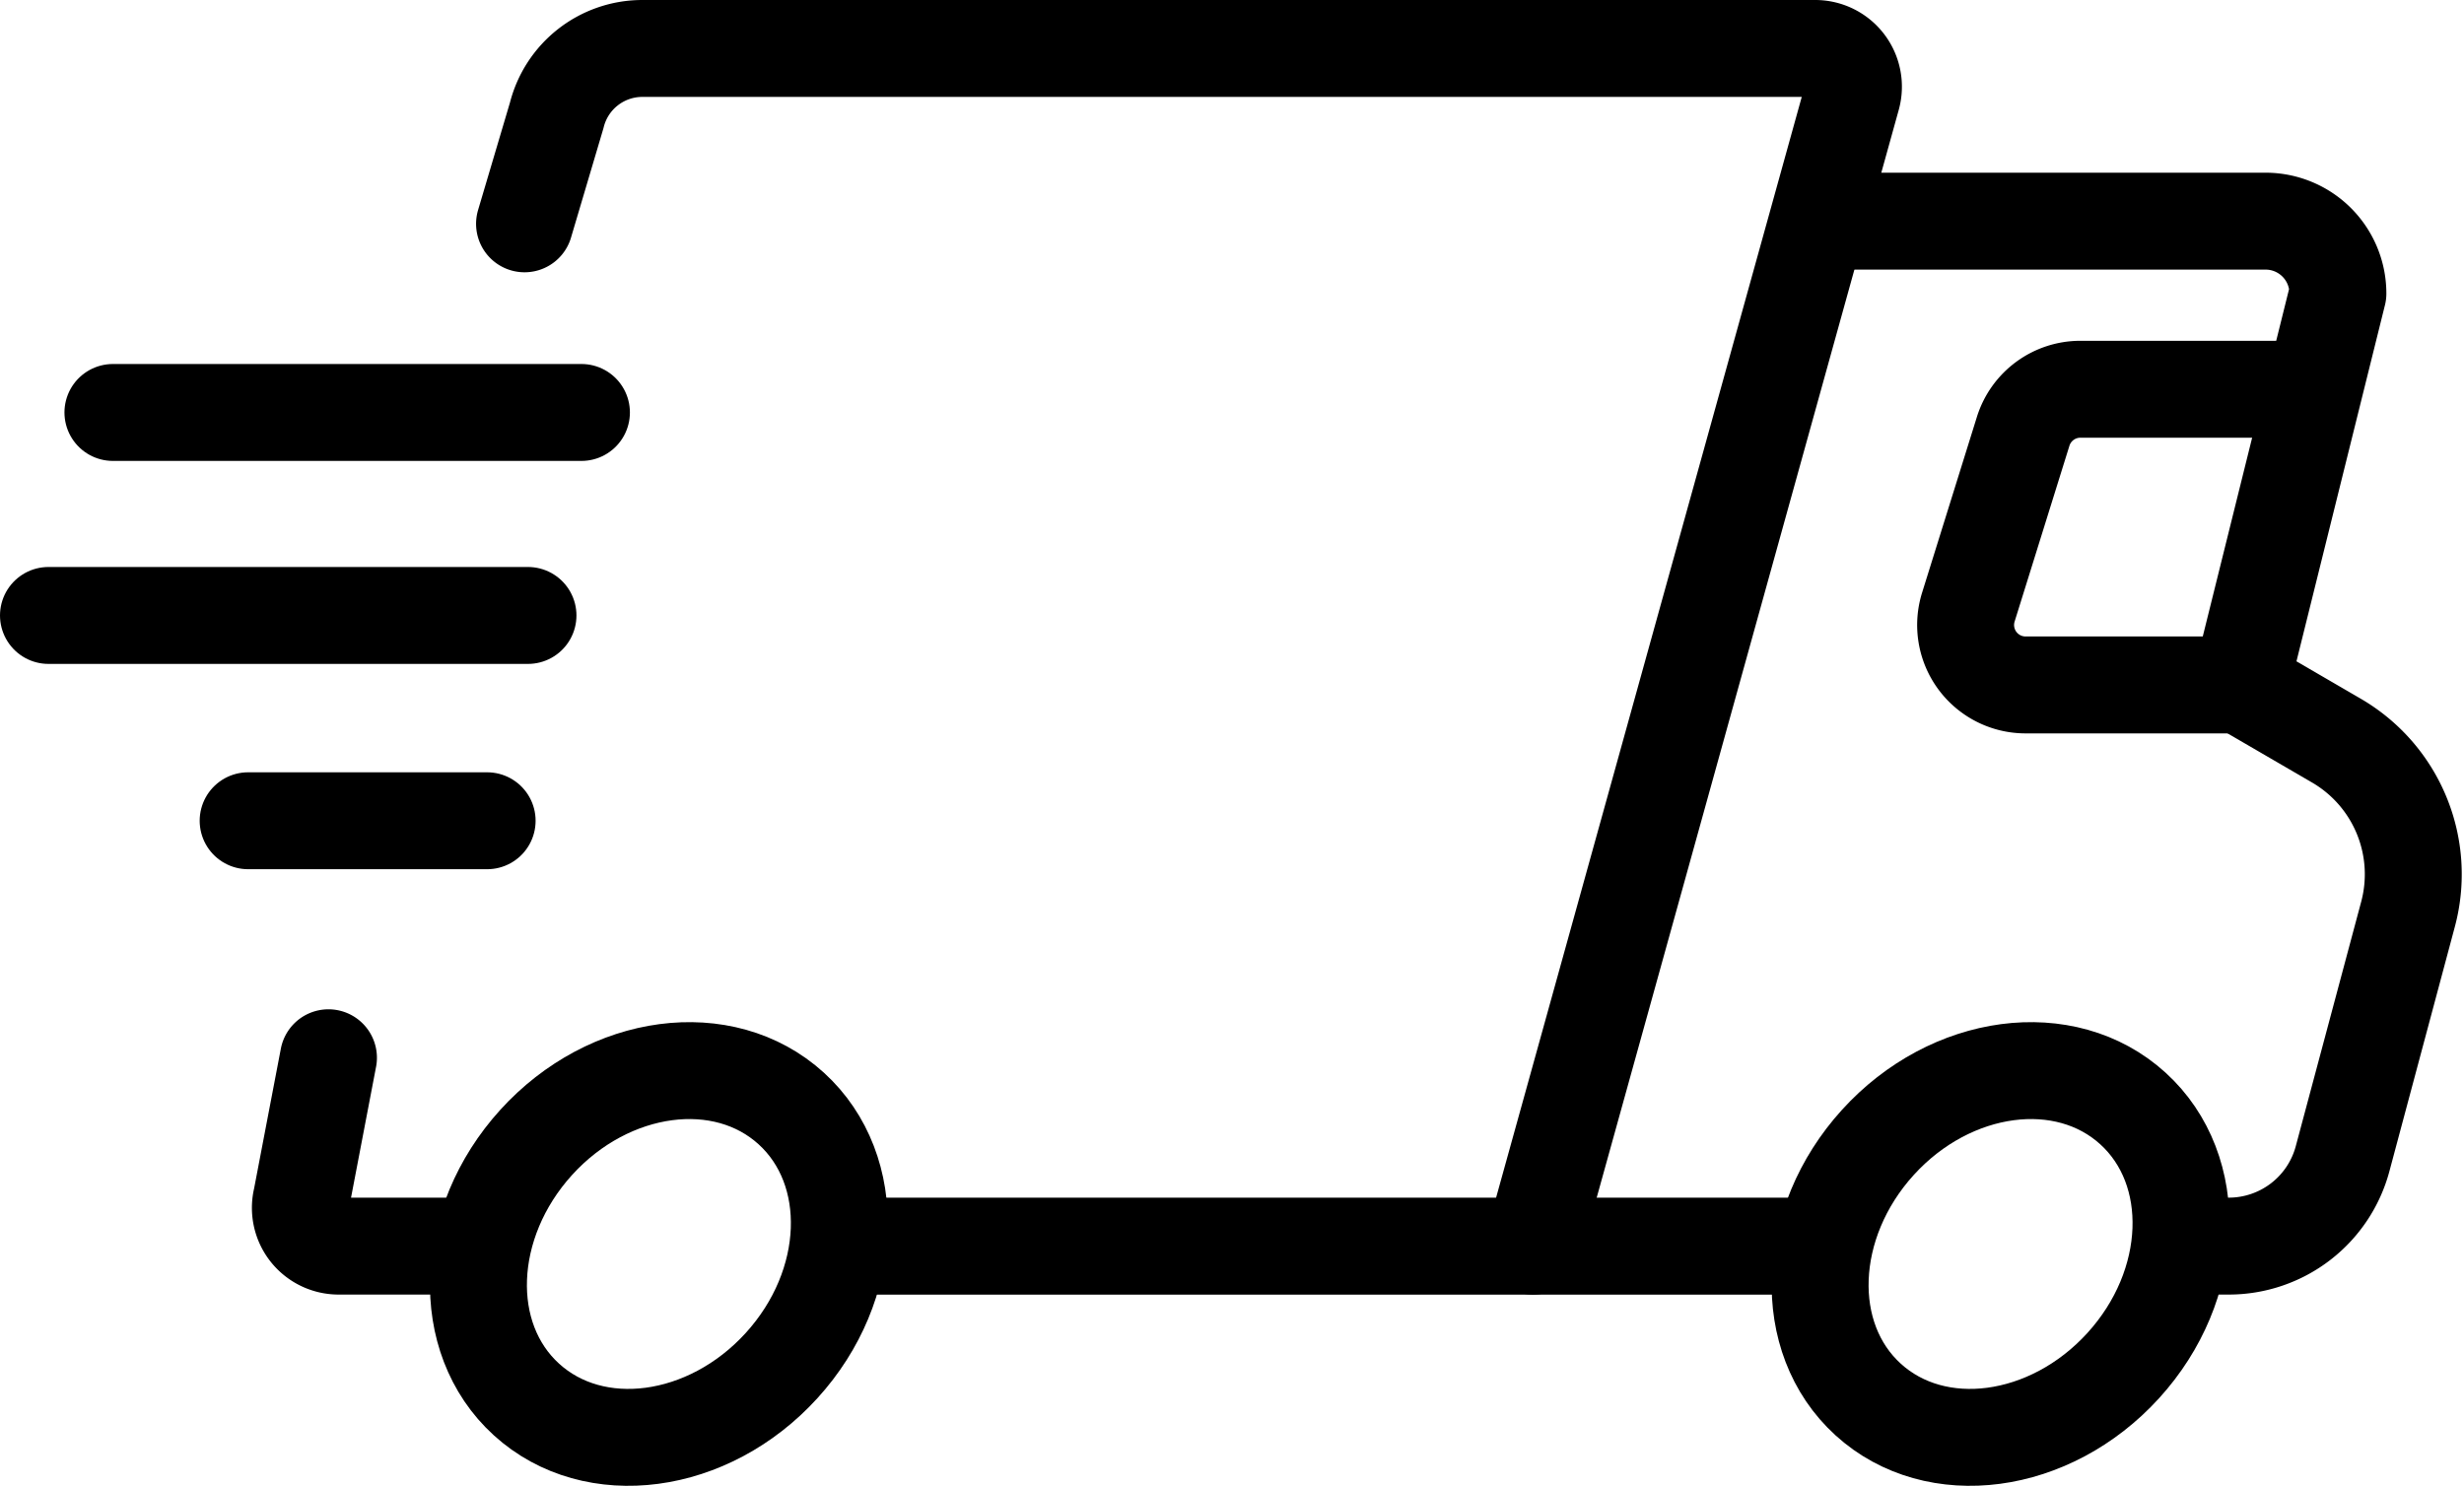
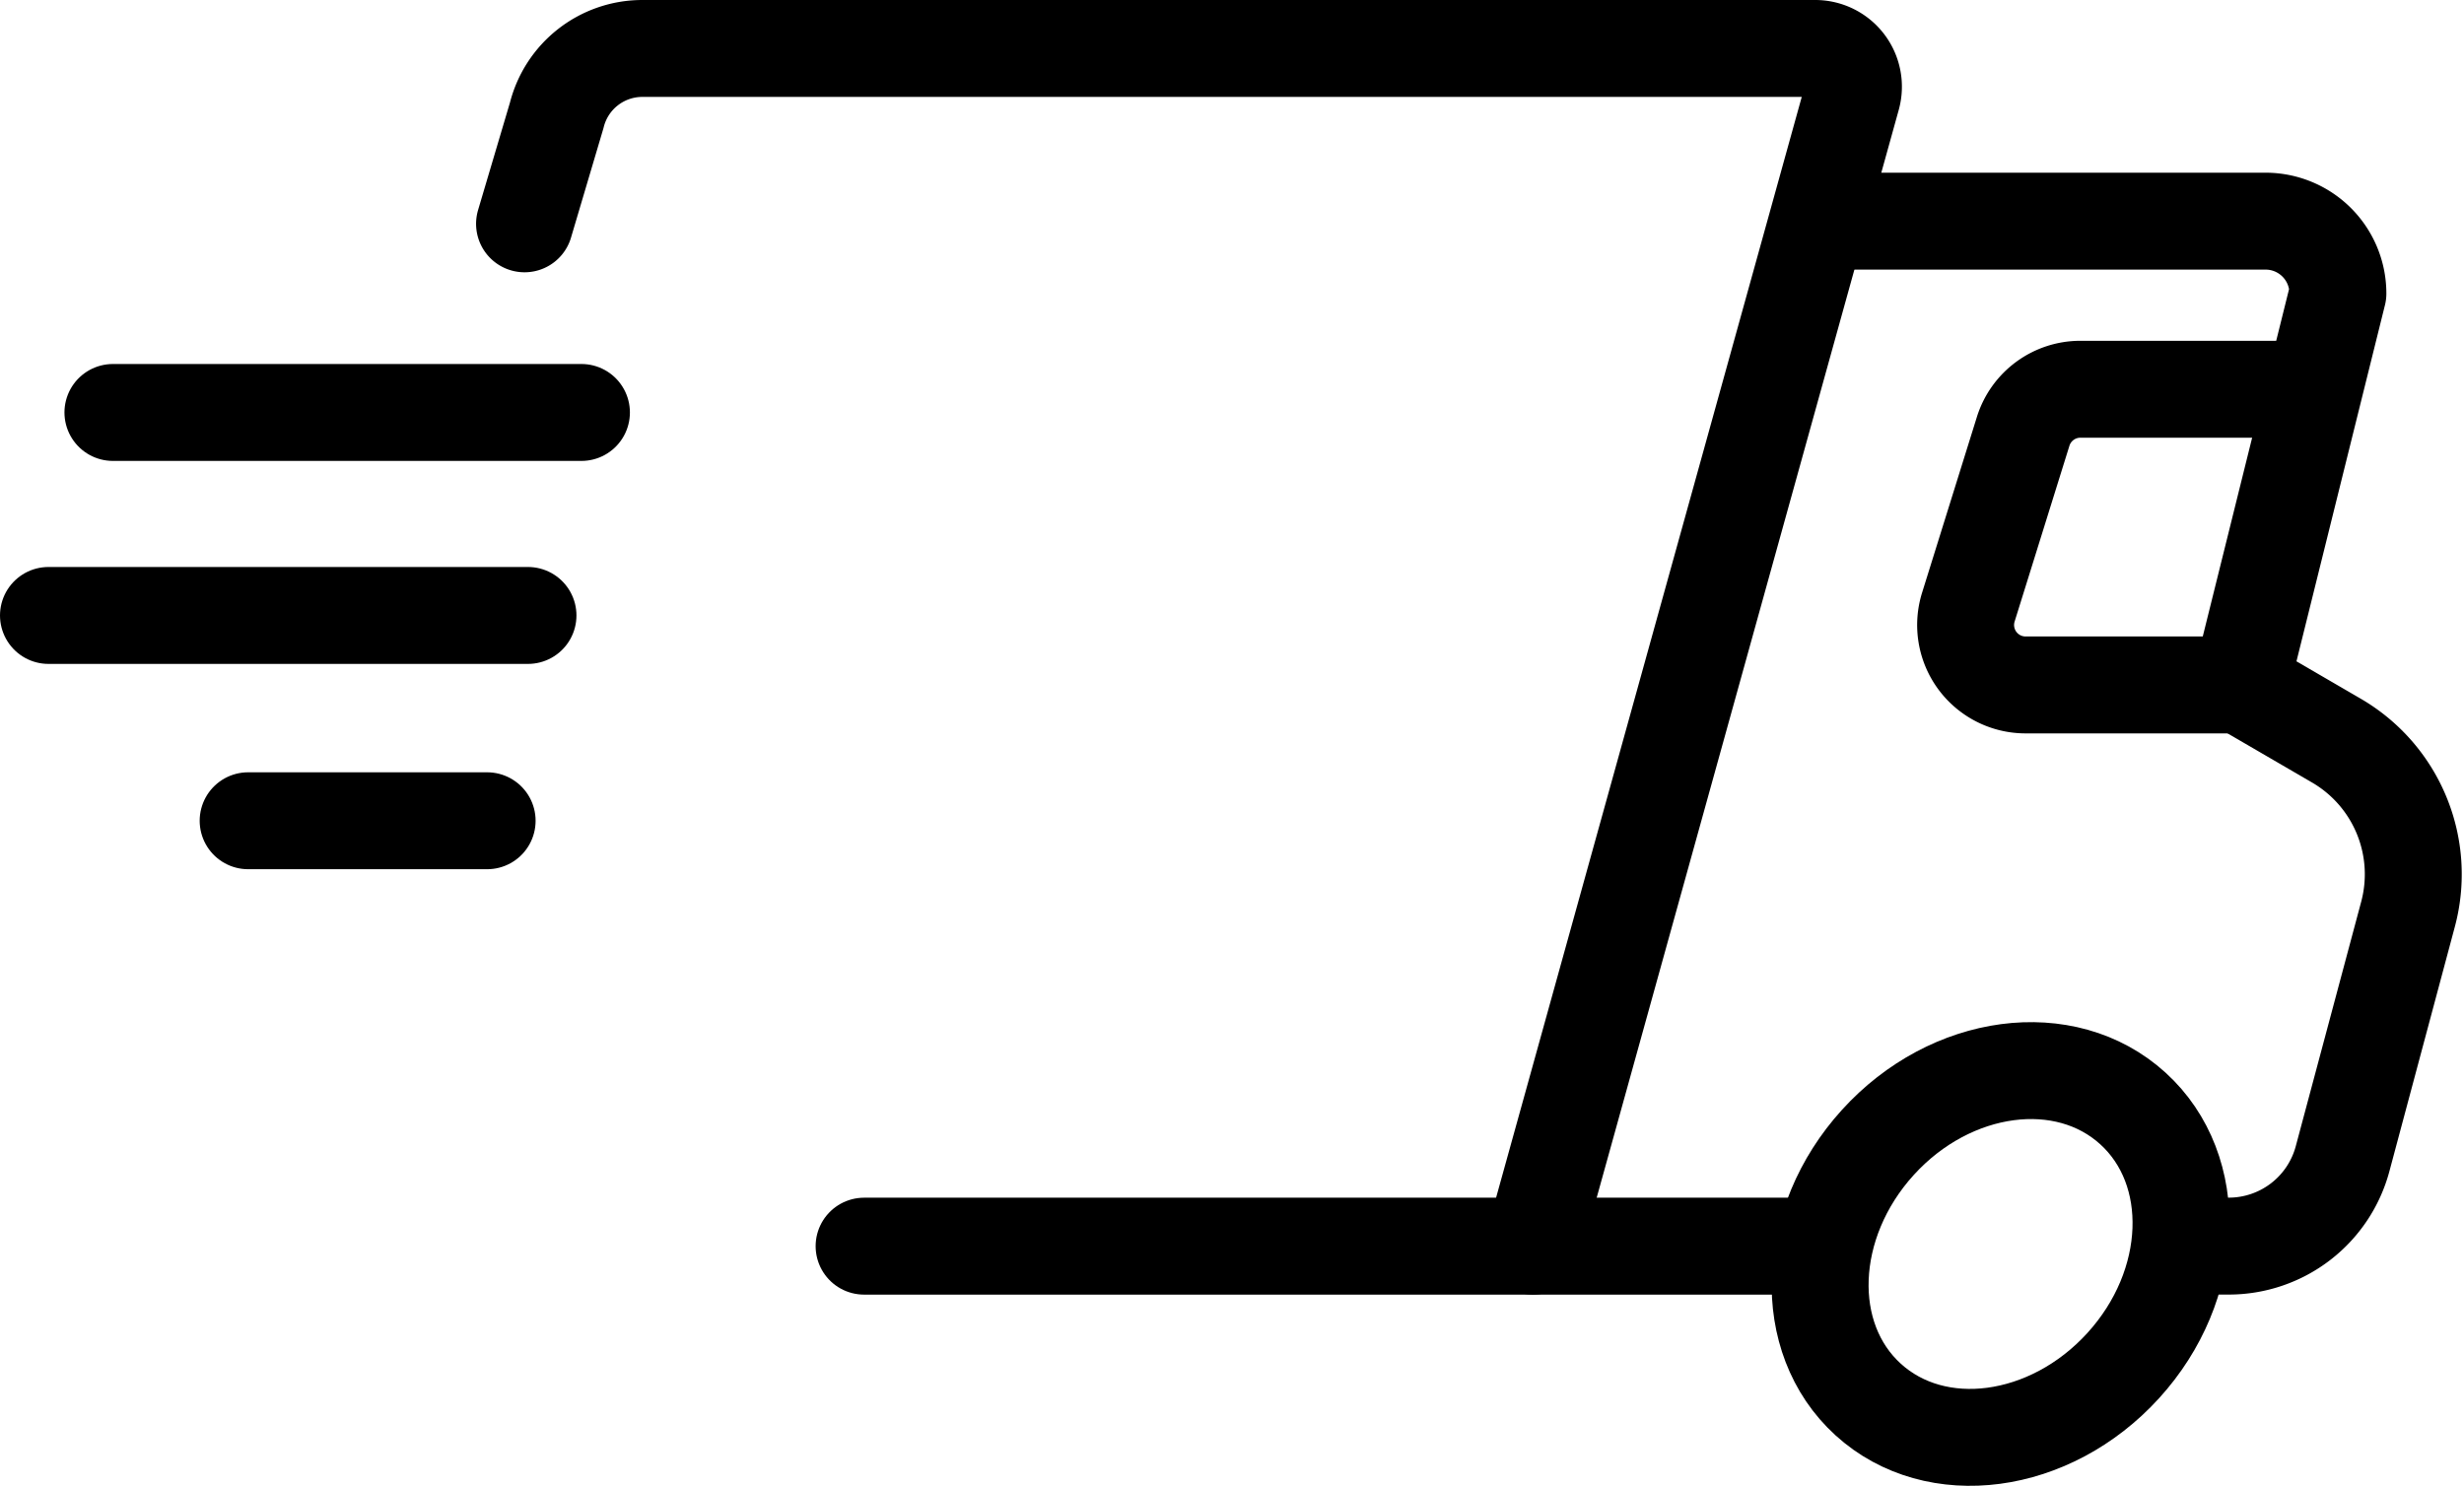
<svg xmlns="http://www.w3.org/2000/svg" width="50.84" height="30.668" viewBox="0 0 50.84 30.668">
  <g id="Group_4112" data-name="Group 4112" transform="translate(-1818 -5193.595)">
    <path id="Path_55145" data-name="Path 55145" d="M119.3,32.4h.552a2.432,2.432,0,0,0,2.35-1.8l1.351-5.049a3.191,3.191,0,0,0-1.483-3.586L120.1,20.819l2.006-8.078a1.492,1.492,0,0,0-1.492-1.493h-8.929" transform="translate(1744.132 5186.911)" fill="none" stroke="#000" stroke-linecap="round" stroke-linejoin="round" stroke-width="2" />
    <path id="Path_55153" data-name="Path 55153" d="M1,0H20.64" transform="translate(1834.829 5219.312)" fill="none" stroke="#000" stroke-linecap="round" stroke-width="2" />
-     <path id="Path_55146" data-name="Path 55146" d="M20.443,58.114l-.556,2.907a.789.789,0,0,0,.766.98h2.778" transform="translate(1804.334 5157.31)" fill="none" stroke="#000" stroke-linecap="round" stroke-linejoin="round" stroke-width="2" />
    <path id="Path_55147" data-name="Path 55147" d="M53.97,25.717,60.557,1.991A.789.789,0,0,0,59.794,1h-24.2a1.82,1.82,0,0,0-1.766,1.38l-.664,2.239" transform="translate(1795.659 5193.595)" fill="none" stroke="#000" stroke-linecap="round" stroke-linejoin="round" stroke-width="2" />
    <line id="Line_5" data-name="Line 5" x1="9.667" transform="translate(1820.33 5202.107)" fill="none" stroke="#000" stroke-linecap="round" stroke-linejoin="round" stroke-width="2" />
    <line id="Line_6" data-name="Line 6" x1="9.894" transform="translate(1819 5206.296)" fill="none" stroke="#000" stroke-linecap="round" stroke-linejoin="round" stroke-width="2" />
    <line id="Line_7" data-name="Line 7" x1="4.931" transform="translate(1823.12 5210.533)" fill="none" stroke="#000" stroke-linecap="round" stroke-linejoin="round" stroke-width="2" />
    <path id="Path_55148" data-name="Path 55148" d="M121.394,27.322H116.96a1.237,1.237,0,0,1-1.181-1.605l1.131-3.628a1.237,1.237,0,0,1,1.181-.869h4.64" transform="translate(1742.834 5180.408)" fill="none" stroke="#000" stroke-linecap="round" stroke-linejoin="round" stroke-width="2" />
    <path id="Path_55149" data-name="Path 55149" d="M118.114,67.733c-1.509,1.658-3.866,1.971-5.263.7s-1.306-3.647.2-5.306,3.866-1.972,5.263-.7S119.623,66.075,118.114,67.733Z" transform="translate(1743.695 5154.044)" fill="none" stroke="#000" stroke-linecap="round" stroke-linejoin="round" stroke-width="2" />
-     <path id="Path_55150" data-name="Path 55150" d="M38.525,67.733c-1.509,1.658-3.866,1.971-5.263.7s-1.306-3.647.2-5.306,3.866-1.972,5.263-.7S40.034,66.075,38.525,67.733Z" transform="translate(1795.601 5154.044)" fill="none" stroke="#000" stroke-linecap="round" stroke-linejoin="round" stroke-width="2" />
  </g>
</svg>